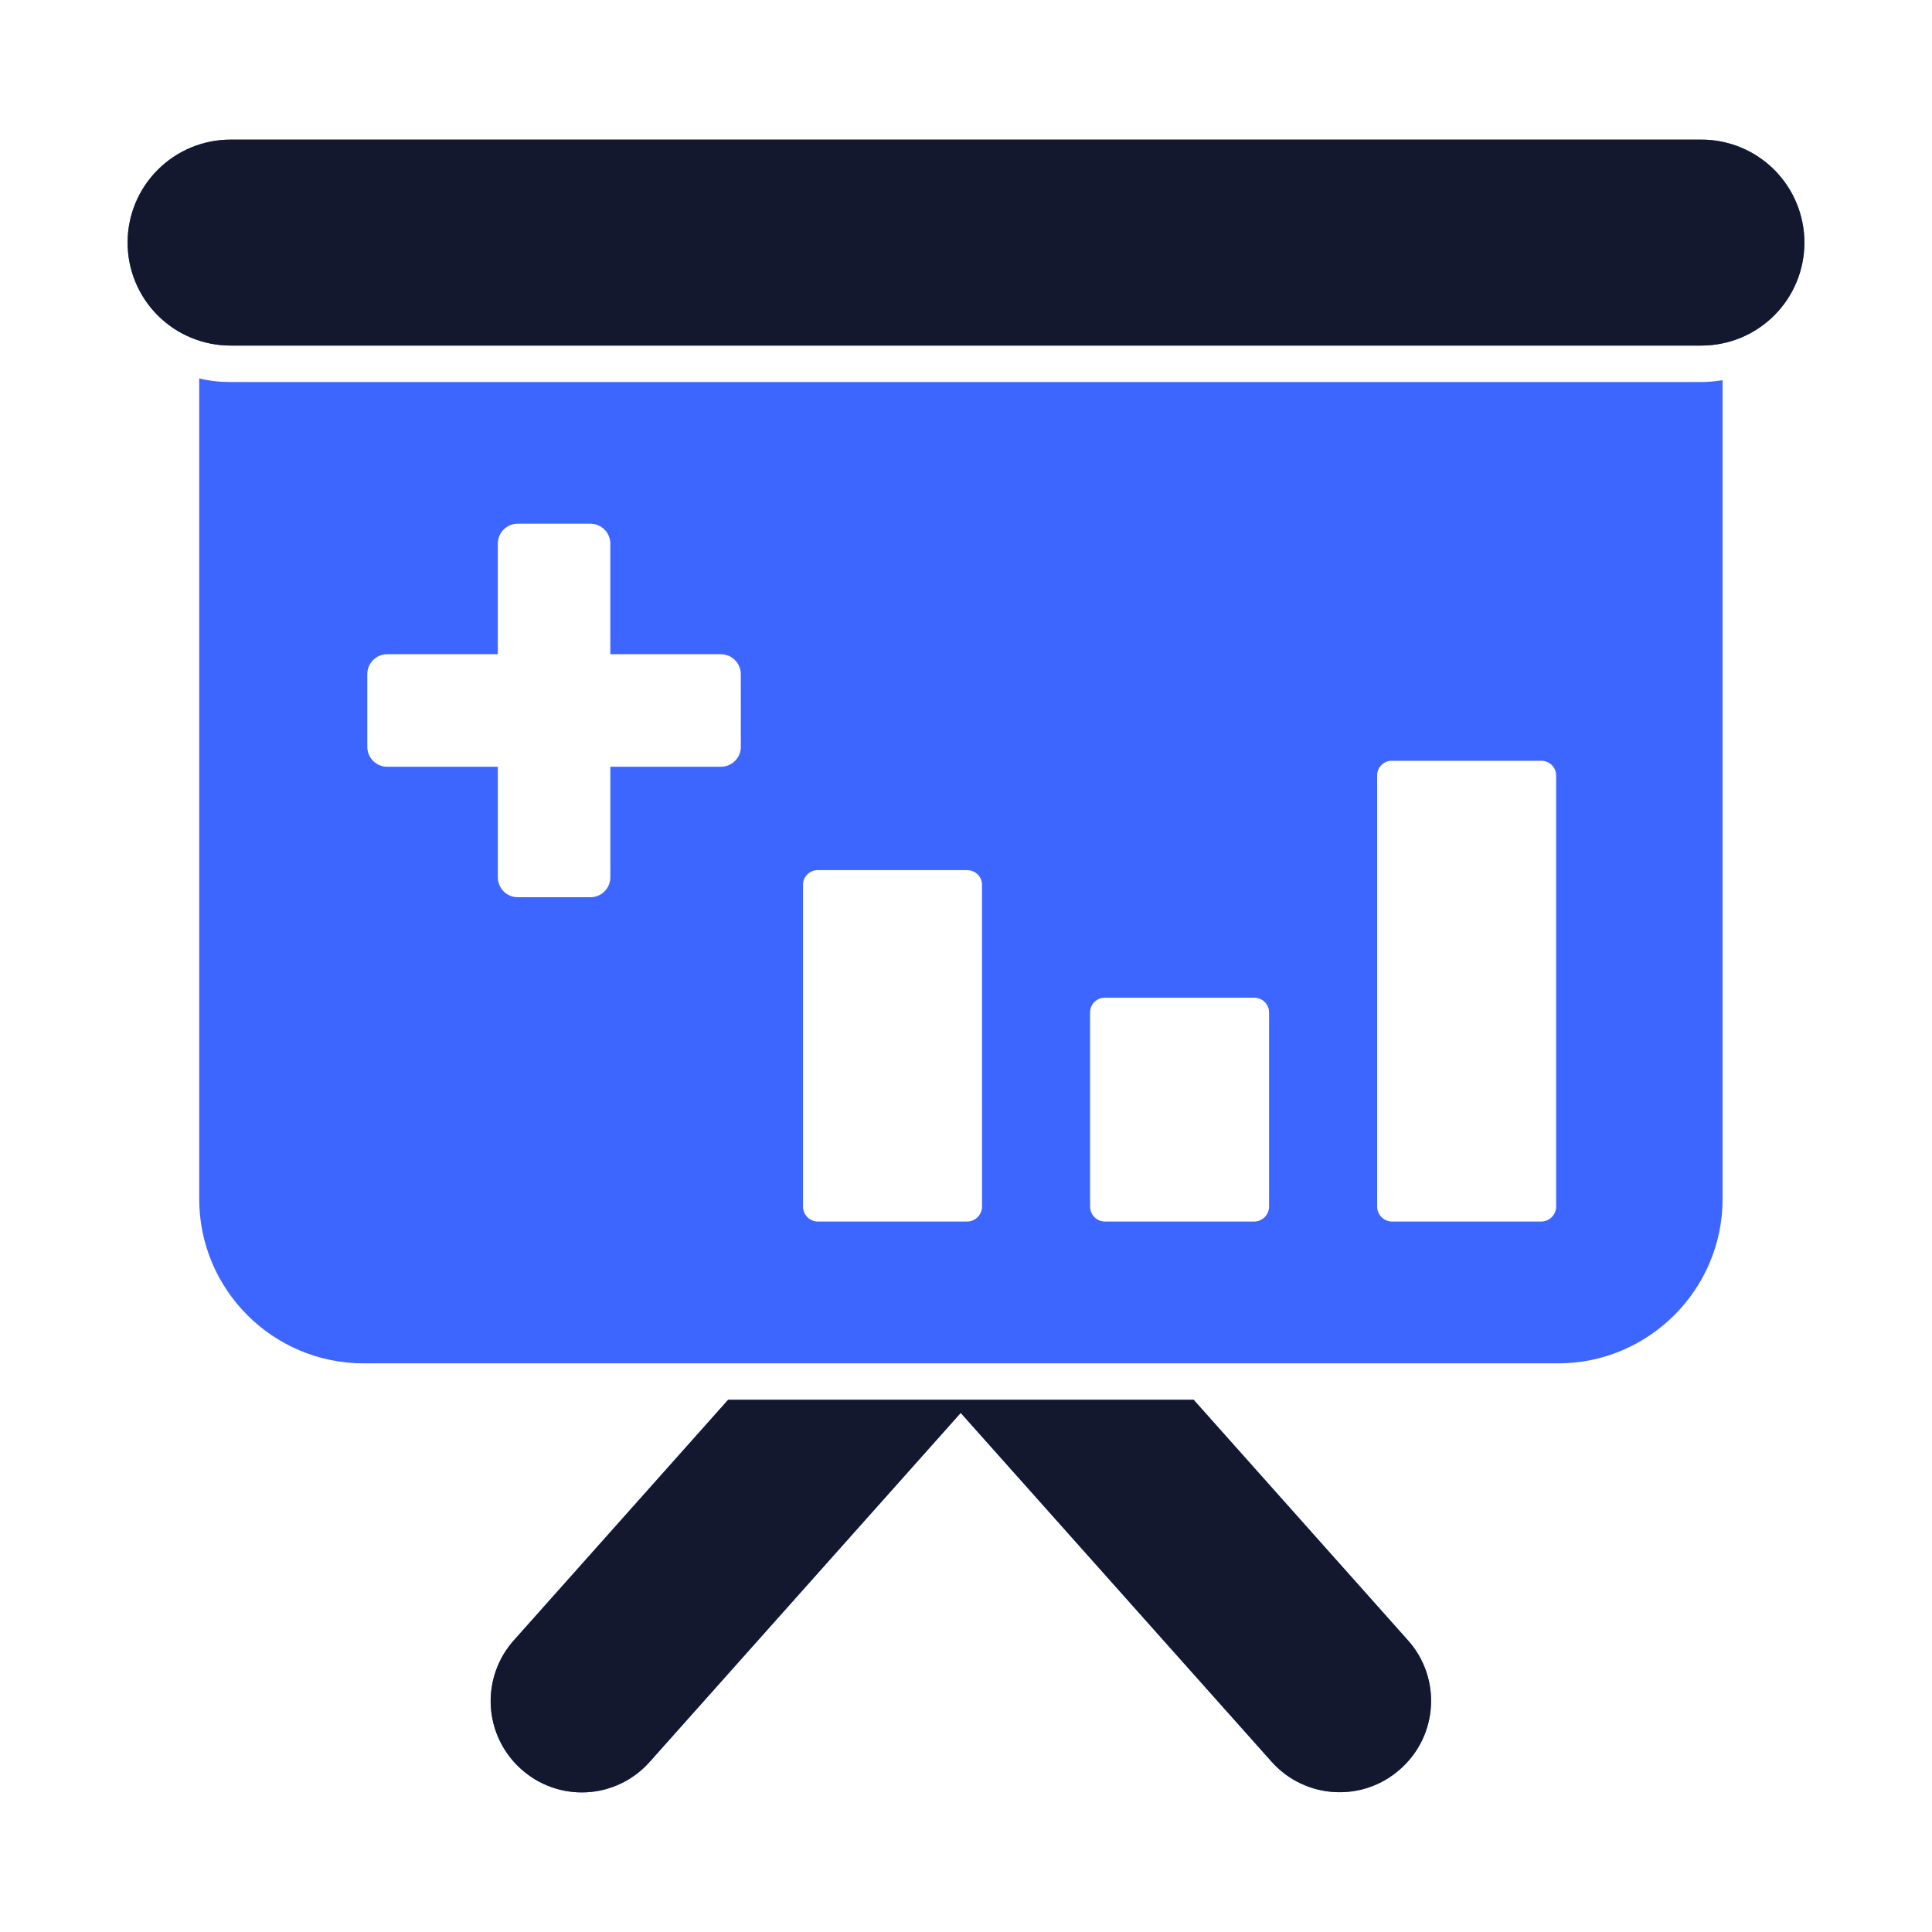
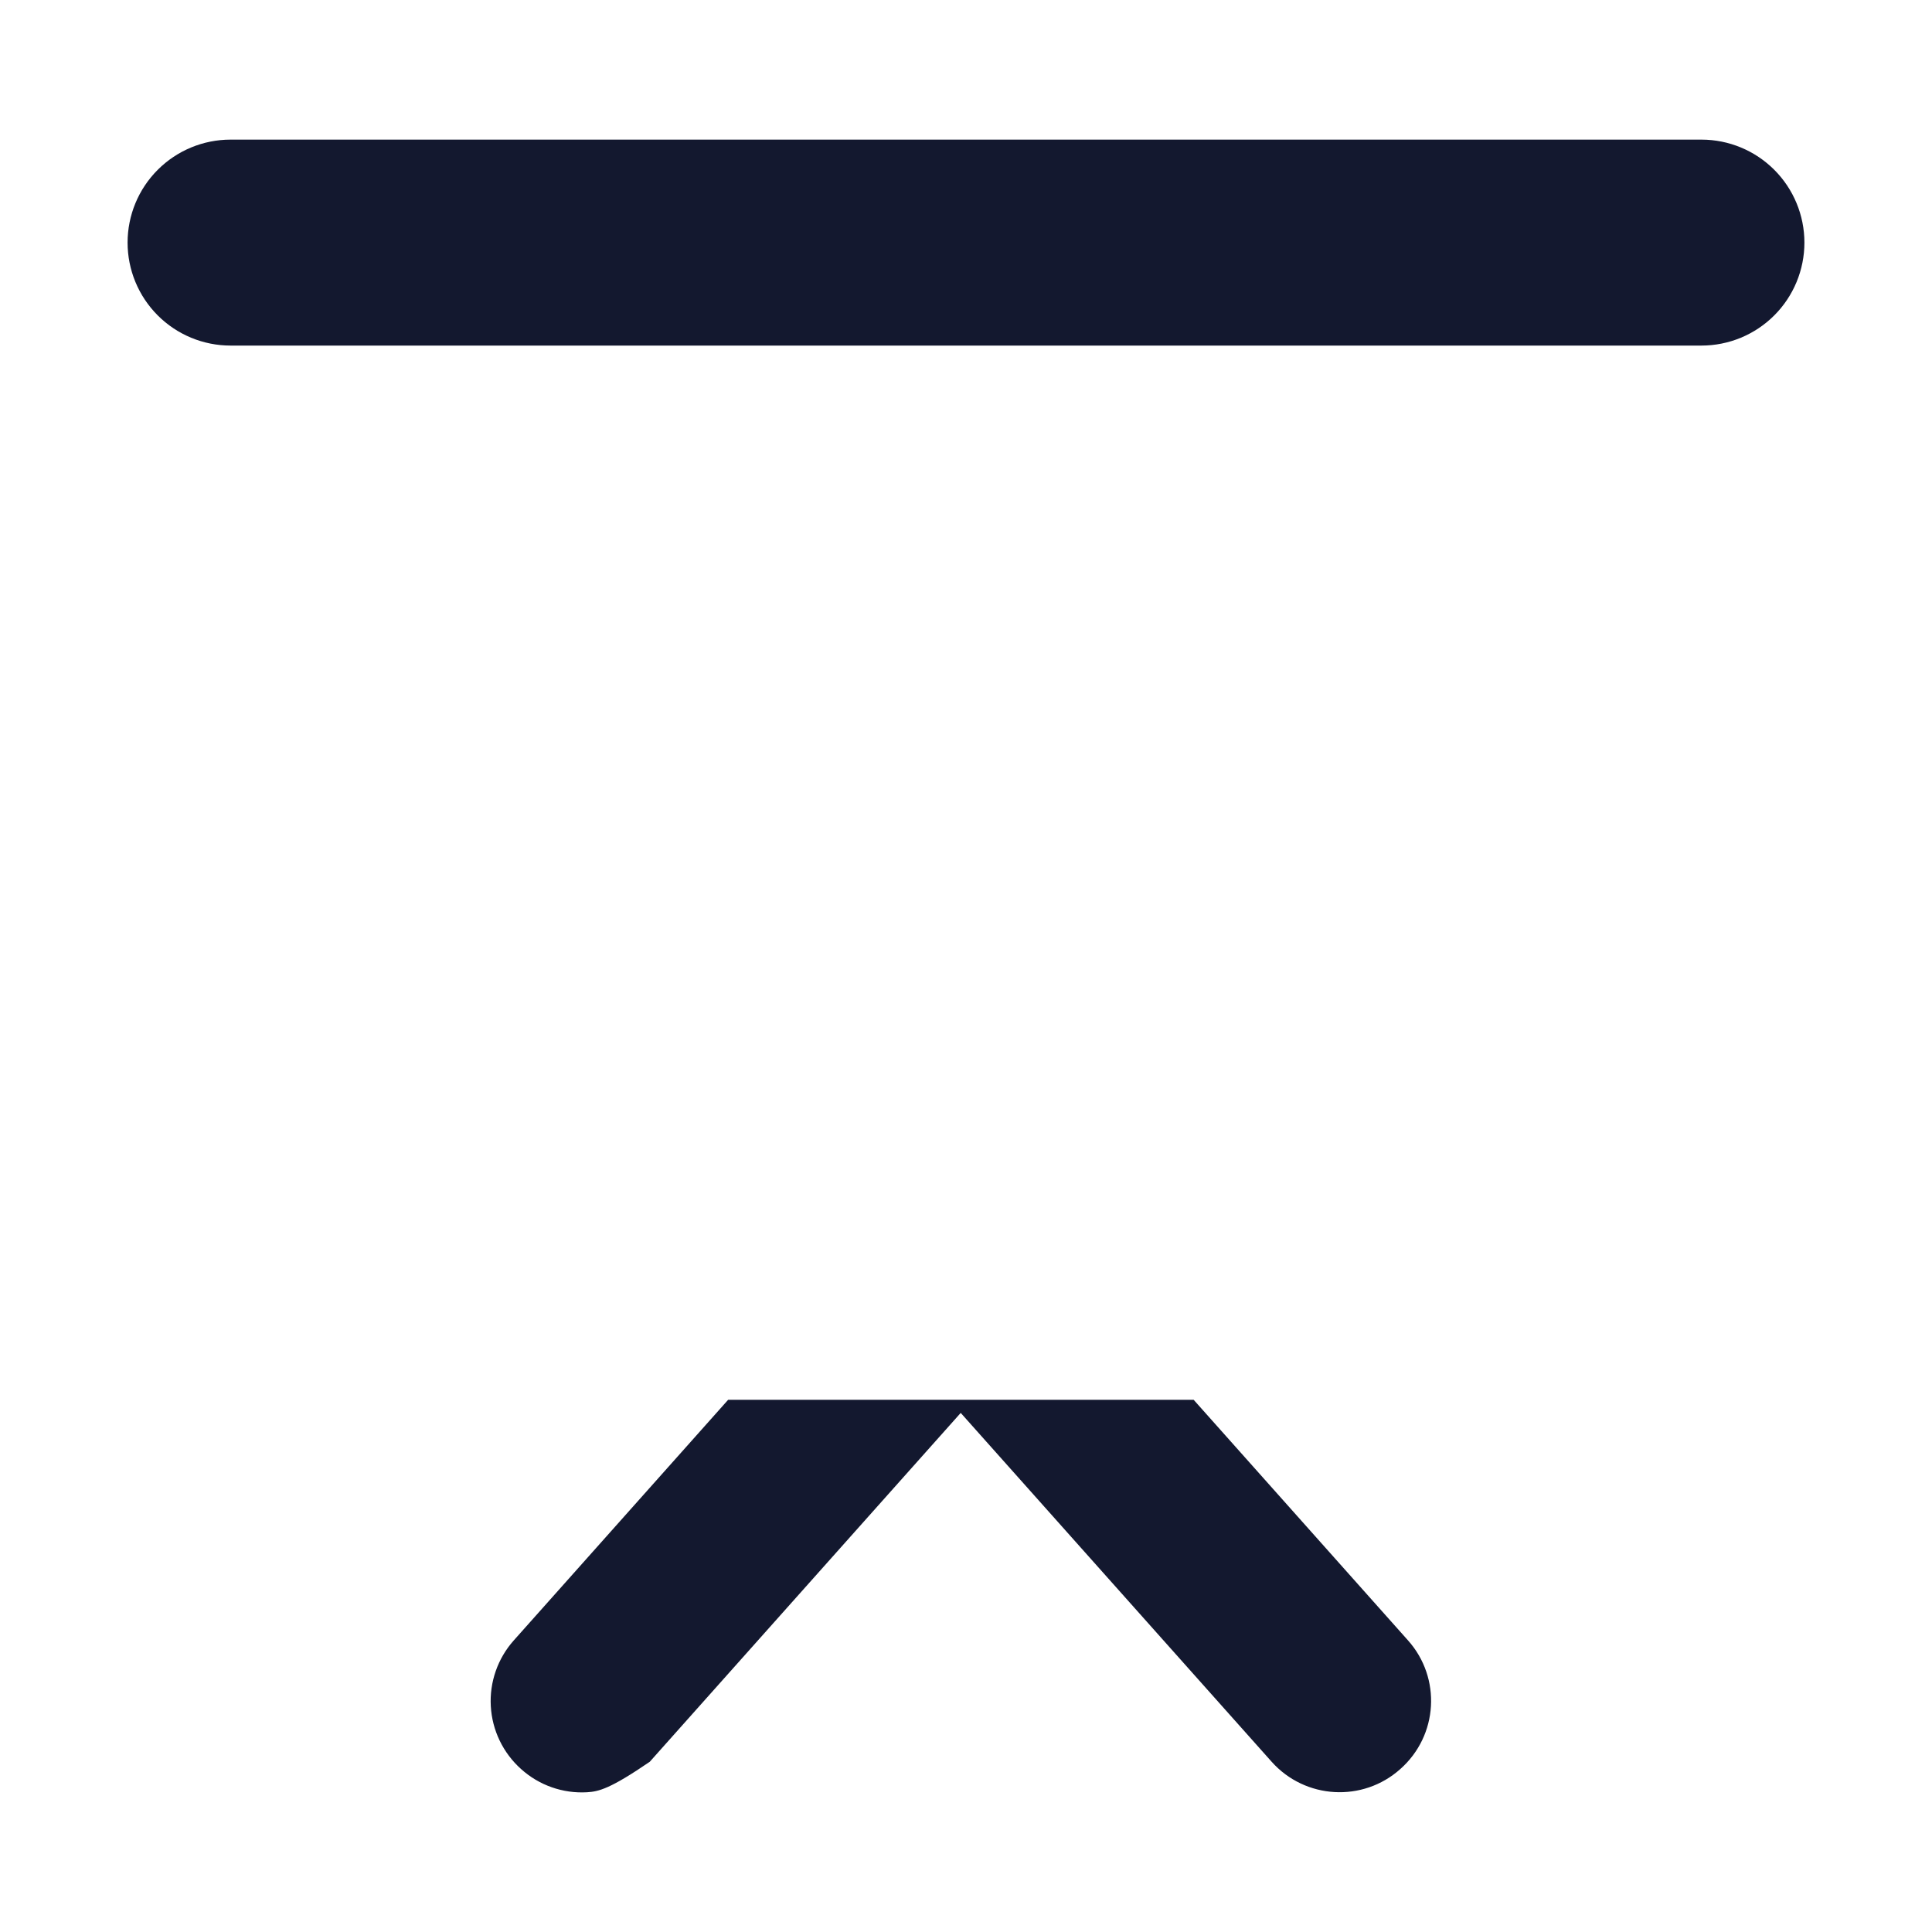
<svg xmlns="http://www.w3.org/2000/svg" width="240" height="240" viewBox="0 0 240 240" fill="none">
-   <path d="M173.95 219.759C169.291 223.925 162.136 223.517 157.97 218.853L119.344 175.517L80.717 218.853C79.731 219.969 78.534 220.878 77.195 221.529C75.855 222.179 74.4 222.557 72.914 222.641C71.427 222.726 69.939 222.514 68.534 222.019C67.13 221.525 65.838 220.756 64.732 219.759C63.623 218.769 62.72 217.57 62.074 216.231C61.428 214.892 61.053 213.438 60.969 211.954C60.885 210.47 61.094 208.983 61.584 207.58C62.074 206.176 62.836 204.883 63.827 203.774L90.453 173.887H148.279L174.906 203.774C179.072 208.438 178.66 215.593 173.95 219.759ZM28.642 47.457C27.283 47.457 26.015 47.321 24.747 47.004V148.936C24.747 160.212 33.895 169.359 45.17 169.359H193.562C204.793 169.359 213.985 160.212 213.985 148.936V47.23C213.125 47.366 212.264 47.457 211.359 47.457H28.642ZM92.029 92.767C92.029 93.093 91.966 93.416 91.841 93.718C91.717 94.019 91.534 94.293 91.303 94.523C91.073 94.754 90.799 94.936 90.498 95.061C90.196 95.186 89.873 95.249 89.547 95.249H75.822V108.997C75.818 109.652 75.555 110.278 75.09 110.739C74.625 111.2 73.996 111.458 73.341 111.455H64.32C63.996 111.457 63.675 111.394 63.375 111.271C63.075 111.148 62.802 110.967 62.572 110.739C62.342 110.511 62.16 110.239 62.035 109.94C61.909 109.641 61.844 109.321 61.843 108.997V95.249H48.091C47.766 95.248 47.445 95.182 47.145 95.057C46.846 94.932 46.574 94.749 46.345 94.518C46.116 94.288 45.935 94.014 45.812 93.714C45.689 93.414 45.626 93.092 45.627 92.767V83.747C45.627 82.375 46.732 81.27 48.091 81.27H61.839V67.535C61.839 66.163 62.944 65.058 64.316 65.058H73.336C74.708 65.058 75.817 66.163 75.817 67.535V81.27H89.538C90.919 81.27 92.024 82.375 92.024 83.747L92.029 92.767ZM121.993 149.887C121.993 150.883 121.173 151.744 120.136 151.744H101.565C101.081 151.732 100.62 151.531 100.282 151.184C99.943 150.837 99.754 150.372 99.754 149.887V109.902C99.754 108.906 100.569 108.091 101.565 108.091H120.131C121.173 108.091 121.988 108.906 121.988 109.902L121.993 149.887ZM157.648 149.887C157.648 150.883 156.833 151.744 155.792 151.744H137.226C136.741 151.732 136.281 151.531 135.942 151.184C135.604 150.837 135.414 150.372 135.414 149.887V125.751C135.414 124.755 136.23 123.94 137.226 123.94H155.792C156.833 123.94 157.648 124.755 157.648 125.751V149.887ZM193.309 149.887C193.309 150.883 192.494 151.744 191.452 151.744H172.886C172.402 151.732 171.941 151.531 171.603 151.184C171.264 150.837 171.075 150.372 171.075 149.887V96.317C171.075 95.321 171.89 94.506 172.886 94.506H191.452C192.494 94.506 193.309 95.321 193.309 96.317V149.887ZM211.359 17.344H28.642C25.249 17.344 21.995 18.692 19.596 21.091C17.197 23.49 15.849 26.743 15.849 30.136C15.849 33.529 17.197 36.783 19.596 39.182C21.995 41.581 25.249 42.929 28.642 42.929H211.359C214.751 42.929 218.005 41.581 220.404 39.182C222.803 36.783 224.151 33.529 224.151 30.136C224.151 26.743 222.803 23.49 220.404 21.091C218.005 18.692 214.751 17.344 211.359 17.344Z" fill="#3D65FF" />
-   <path d="M173.95 219.759C169.291 223.925 162.136 223.517 157.97 218.853L119.344 175.517L80.717 218.853C79.731 219.969 78.534 220.878 77.195 221.529C75.855 222.179 74.4 222.557 72.914 222.641C71.427 222.726 69.939 222.514 68.534 222.019C67.13 221.525 65.838 220.756 64.732 219.759C63.623 218.769 62.72 217.57 62.074 216.231C61.428 214.892 61.053 213.438 60.969 211.954C60.885 210.47 61.094 208.983 61.584 207.58C62.074 206.176 62.836 204.883 63.827 203.774L90.453 173.887H148.279L174.906 203.774C179.072 208.438 178.66 215.593 173.95 219.759ZM211.359 17.344H28.642C25.249 17.344 21.995 18.692 19.596 21.091C17.197 23.49 15.849 26.743 15.849 30.136C15.849 33.529 17.197 36.783 19.596 39.182C21.995 41.581 25.249 42.929 28.642 42.929H211.359C214.751 42.929 218.005 41.581 220.404 39.182C222.803 36.783 224.151 33.529 224.151 30.136C224.151 26.743 222.803 23.49 220.404 21.091C218.005 18.692 214.751 17.344 211.359 17.344Z" fill="#13182F" />
+   <path d="M173.95 219.759C169.291 223.925 162.136 223.517 157.97 218.853L119.344 175.517L80.717 218.853C75.855 222.179 74.4 222.557 72.914 222.641C71.427 222.726 69.939 222.514 68.534 222.019C67.13 221.525 65.838 220.756 64.732 219.759C63.623 218.769 62.72 217.57 62.074 216.231C61.428 214.892 61.053 213.438 60.969 211.954C60.885 210.47 61.094 208.983 61.584 207.58C62.074 206.176 62.836 204.883 63.827 203.774L90.453 173.887H148.279L174.906 203.774C179.072 208.438 178.66 215.593 173.95 219.759ZM211.359 17.344H28.642C25.249 17.344 21.995 18.692 19.596 21.091C17.197 23.49 15.849 26.743 15.849 30.136C15.849 33.529 17.197 36.783 19.596 39.182C21.995 41.581 25.249 42.929 28.642 42.929H211.359C214.751 42.929 218.005 41.581 220.404 39.182C222.803 36.783 224.151 33.529 224.151 30.136C224.151 26.743 222.803 23.49 220.404 21.091C218.005 18.692 214.751 17.344 211.359 17.344Z" fill="#13182F" />
</svg>